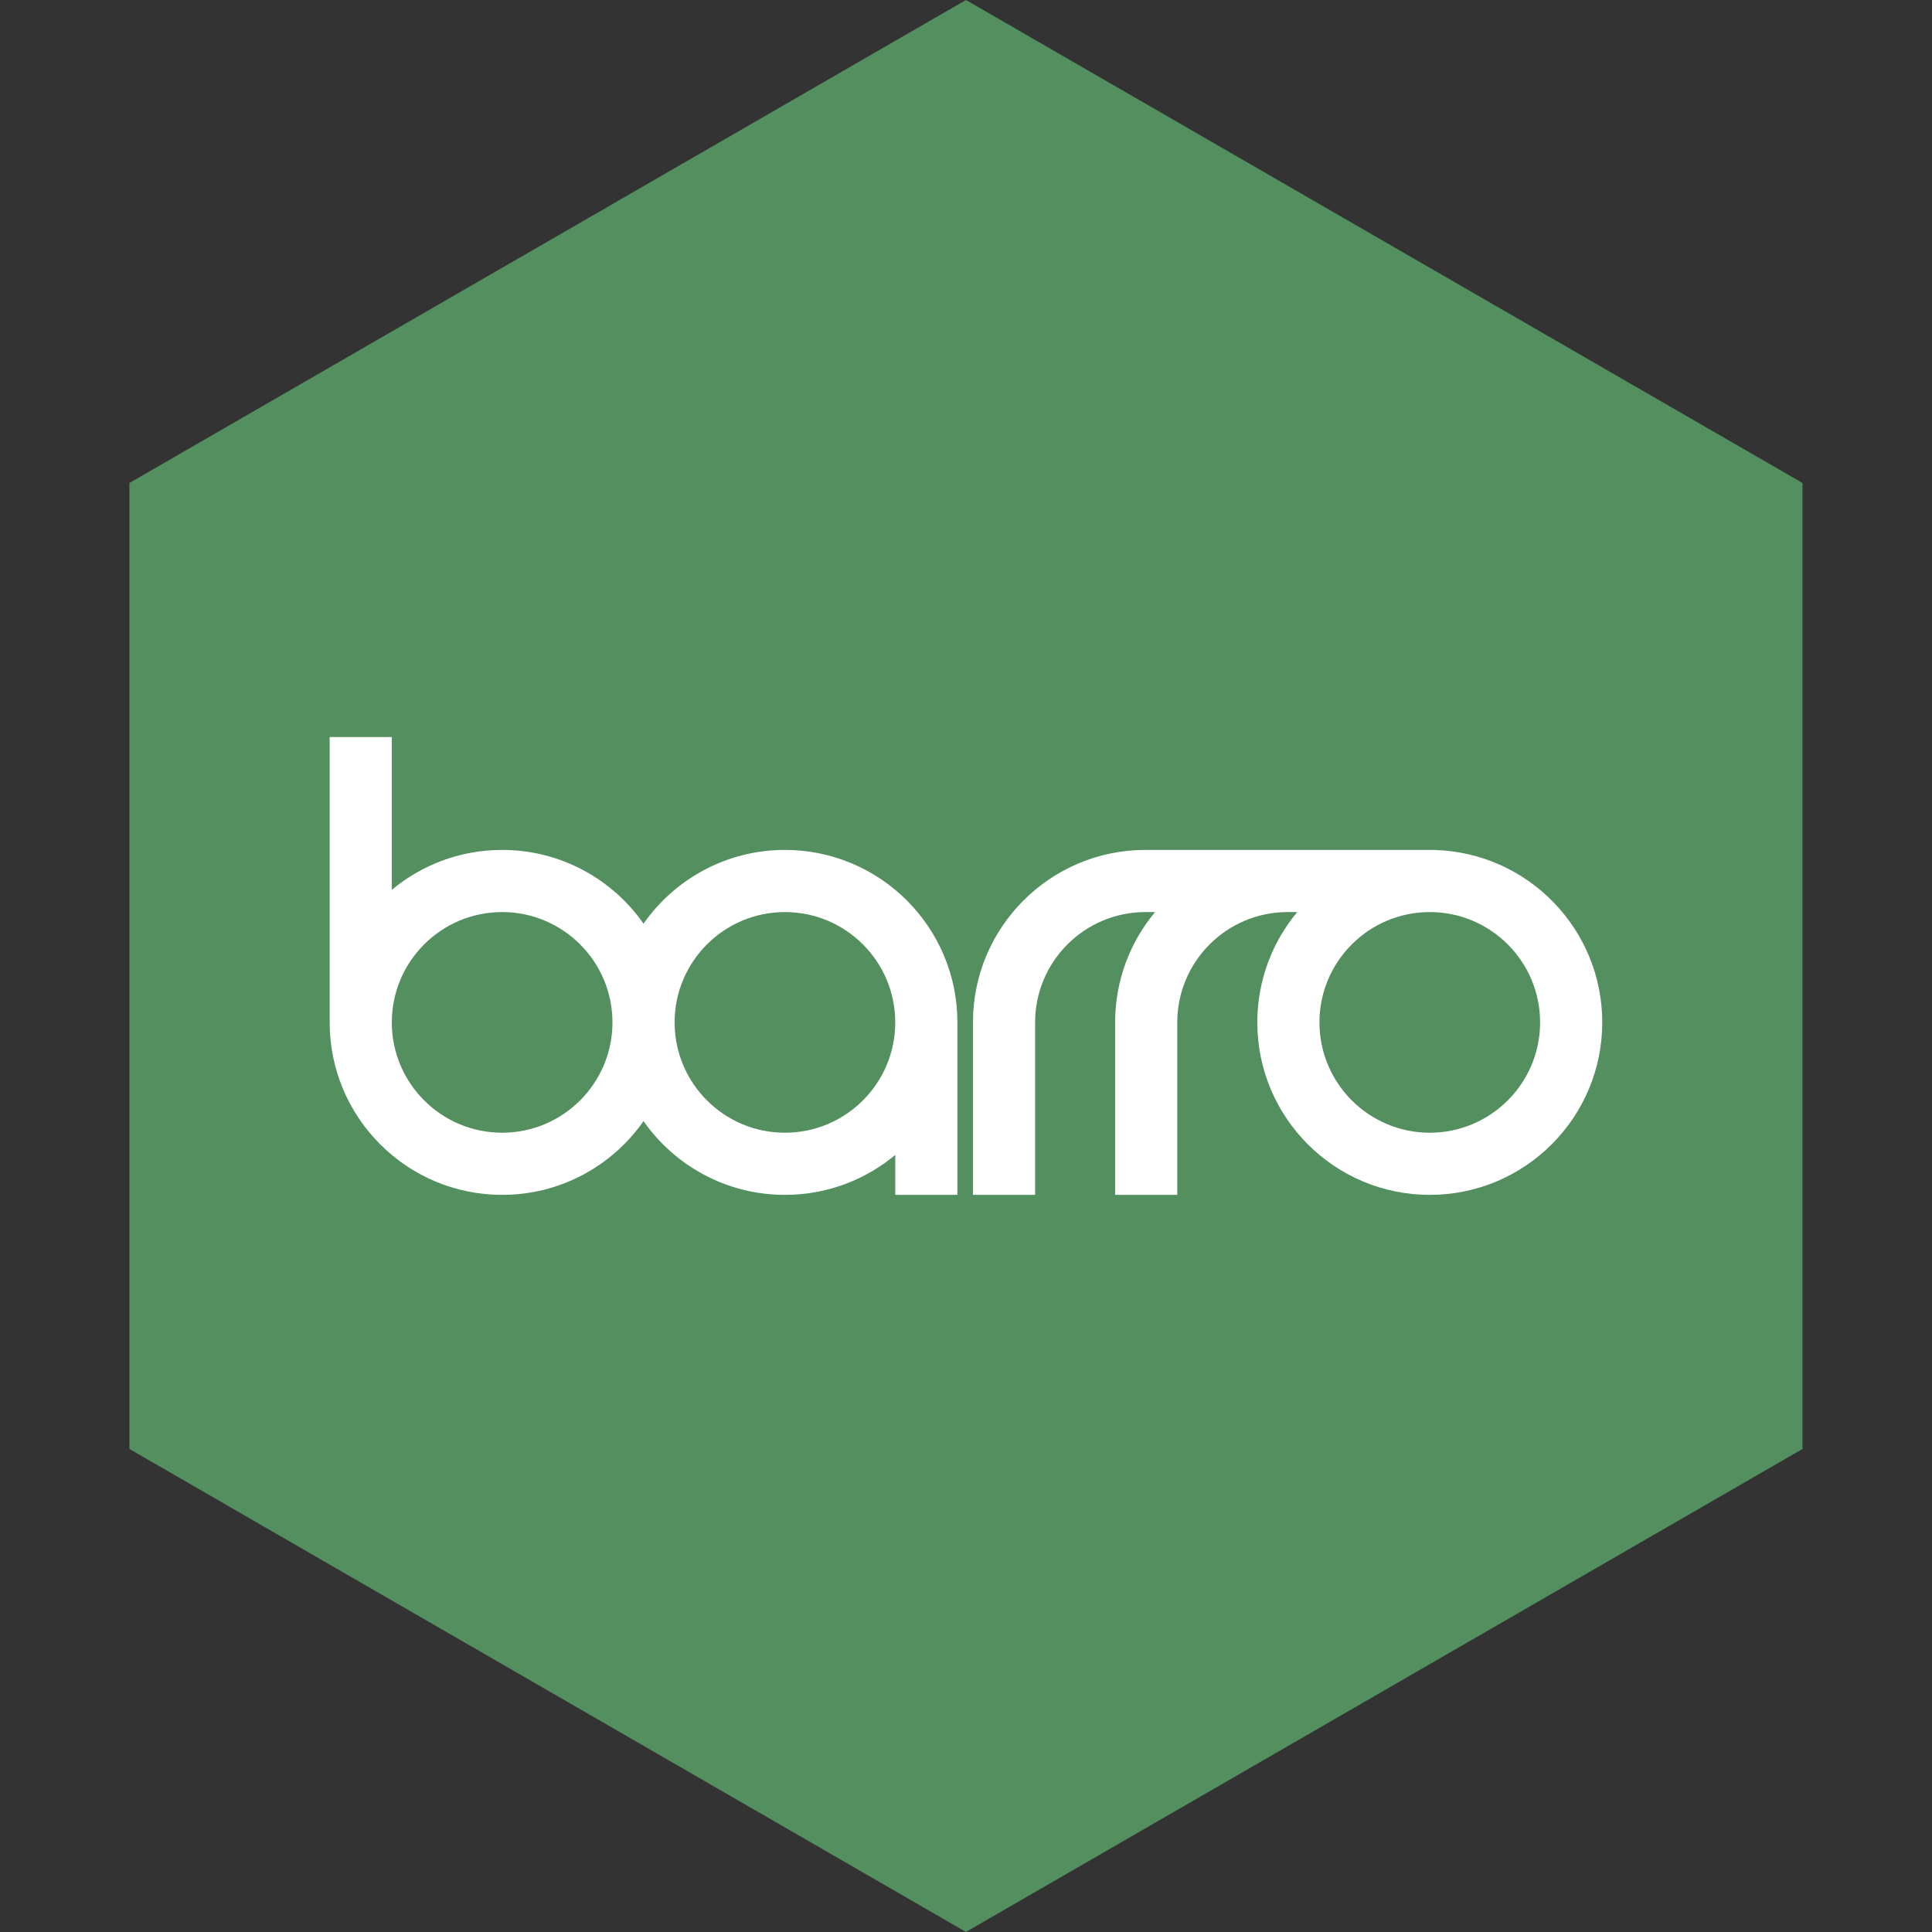
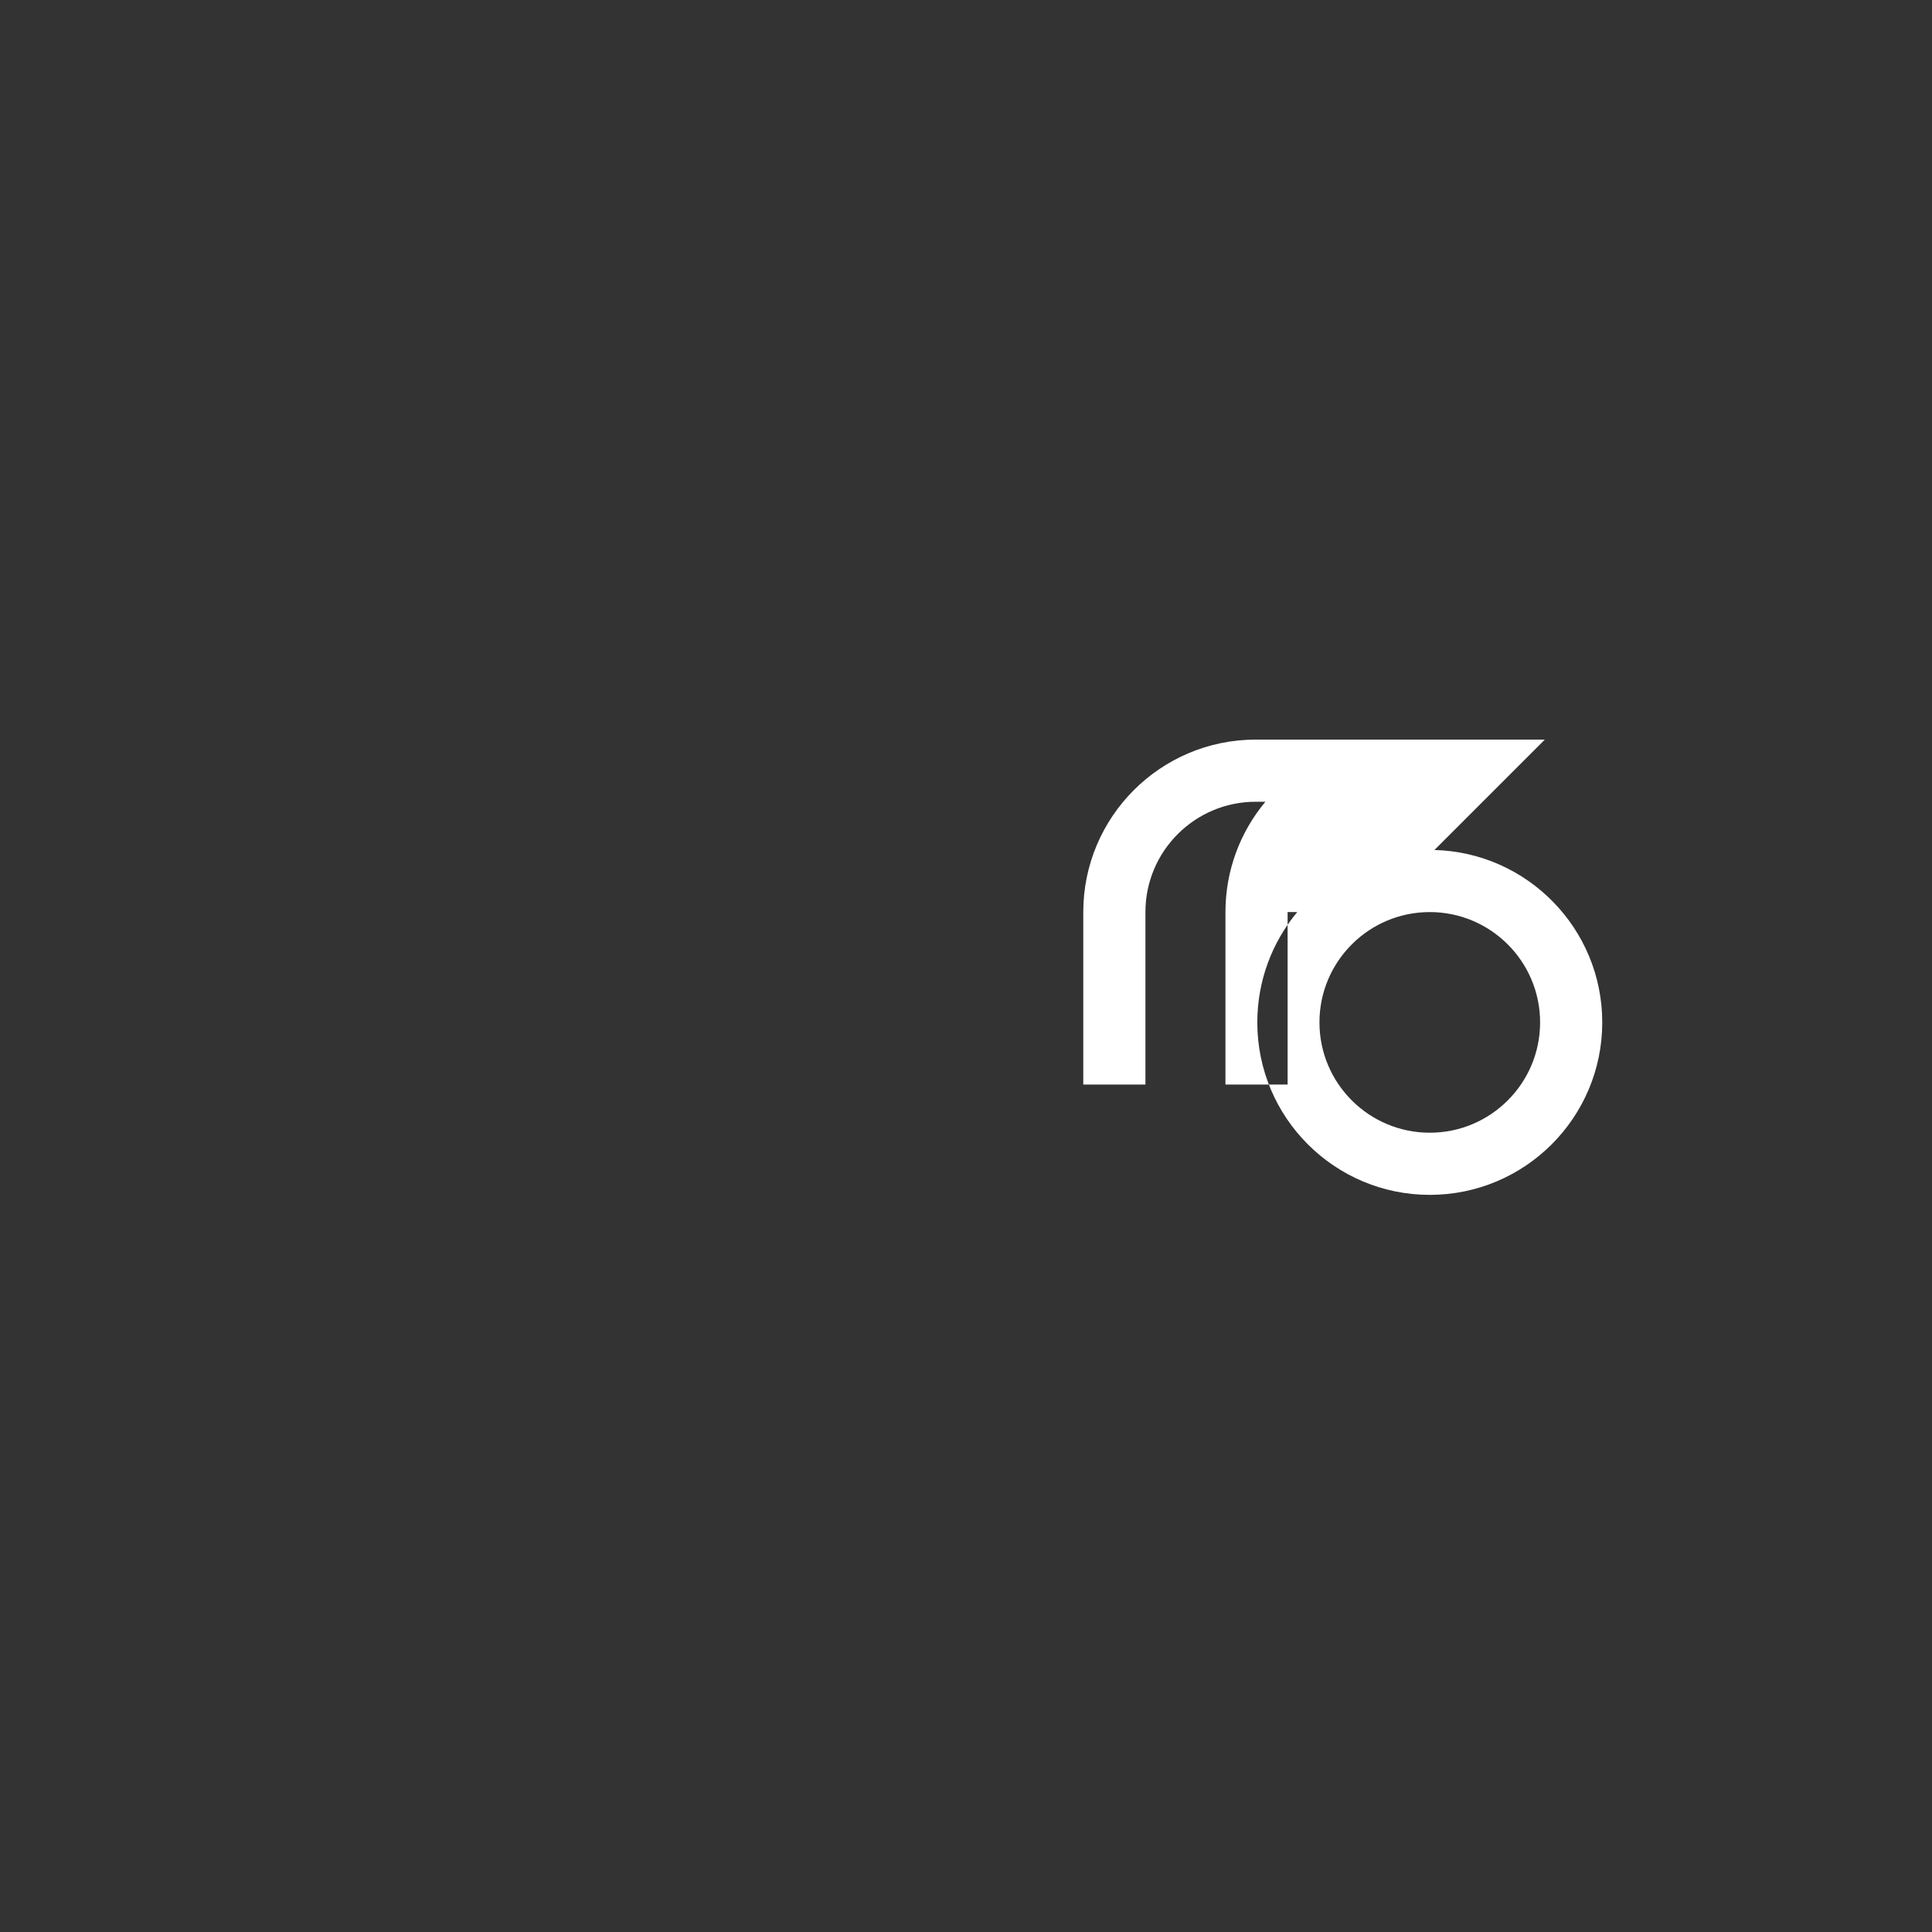
<svg xmlns="http://www.w3.org/2000/svg" width="100%" height="100%" viewBox="0 0 8681 8681" version="1.1" xml:space="preserve" style="fill-rule:evenodd;clip-rule:evenodd;stroke-linejoin:round;stroke-miterlimit:2;">
  <rect x="0" y="0" width="8681" height="8681" fill="#333333" stroke="none" />
-   <path d="M8099.18,2170.17l-0,4340.36l-3758.87,2170.18l-3758.87,-2170.18l0,-4340.36l3758.87,-2170.17l3758.87,2170.17Z" style="fill:#538f5f;" />
-   <path d="M6424.38,4098.19c273.581,0 495.716,222.123 495.716,495.716c0,273.581 -222.135,495.704 -495.716,495.704c-273.581,-0 -495.703,-222.123 -495.703,-495.704c-0,-273.593 222.122,-495.716 495.703,-495.716Zm20.951,-278.984c418.059,11.133 754.023,353.984 754.023,774.7c0,427.709 -347.253,774.974 -774.974,774.974c-427.721,0 -774.974,-347.265 -774.974,-774.974c-0,-188.463 67.409,-361.289 179.44,-495.716l-43.294,0c-273.594,0 -495.703,222.123 -495.703,495.716l-0,774.974l-279.284,0l-0,-774.974c-0,-188.463 67.409,-361.289 179.453,-495.716l-43.307,0c-273.581,0 -495.703,222.123 -495.703,495.716l-0,774.974l-279.271,0l-0,-774.974c-0,-427.734 347.252,-774.986 774.974,-774.986l1298.62,-0l-0,0.286Z" style="fill:#fff;" />
-   <path d="M3526.94,4098.19c273.581,0 495.69,222.123 495.69,495.716c0,273.581 -222.109,495.704 -495.69,495.704c-273.594,-0 -495.716,-222.123 -495.716,-495.704c0,-273.593 222.122,-495.716 495.716,-495.716Zm-1270.69,0c273.581,0 495.703,222.123 495.703,495.716c0,273.581 -222.122,495.704 -495.703,495.704c-273.594,-0 -495.716,-222.123 -495.716,-495.704c-0,-273.593 222.122,-495.716 495.716,-495.716Zm-495.716,-99.831c134.427,-112.018 307.265,-179.439 495.716,-179.439c262.787,-0 495.208,131.08 635.339,331.328c140.13,-200.248 372.552,-331.328 635.351,-331.328c427.709,-0 774.974,347.252 774.974,774.986l-0,774.974l-279.284,0l0,-179.44c-134.414,112.018 -307.239,179.44 -495.69,179.44c-262.799,0 -495.221,-131.08 -635.351,-331.328c-140.131,200.248 -372.552,331.328 -635.339,331.328c-427.734,0 -774.987,-347.265 -774.987,-774.974l0,-1282.08l279.271,0l-0,686.536Z" style="fill:#fff;" />
+   <path d="M6424.38,4098.19c273.581,0 495.716,222.123 495.716,495.716c0,273.581 -222.135,495.704 -495.716,495.704c-273.581,-0 -495.703,-222.123 -495.703,-495.704c-0,-273.593 222.122,-495.716 495.703,-495.716Zm20.951,-278.984c418.059,11.133 754.023,353.984 754.023,774.7c0,427.709 -347.253,774.974 -774.974,774.974c-427.721,0 -774.974,-347.265 -774.974,-774.974c-0,-188.463 67.409,-361.289 179.44,-495.716l-43.294,0l-0,774.974l-279.284,0l-0,-774.974c-0,-188.463 67.409,-361.289 179.453,-495.716l-43.307,0c-273.581,0 -495.703,222.123 -495.703,495.716l-0,774.974l-279.271,0l-0,-774.974c-0,-427.734 347.252,-774.986 774.974,-774.986l1298.62,-0l-0,0.286Z" style="fill:#fff;" />
</svg>